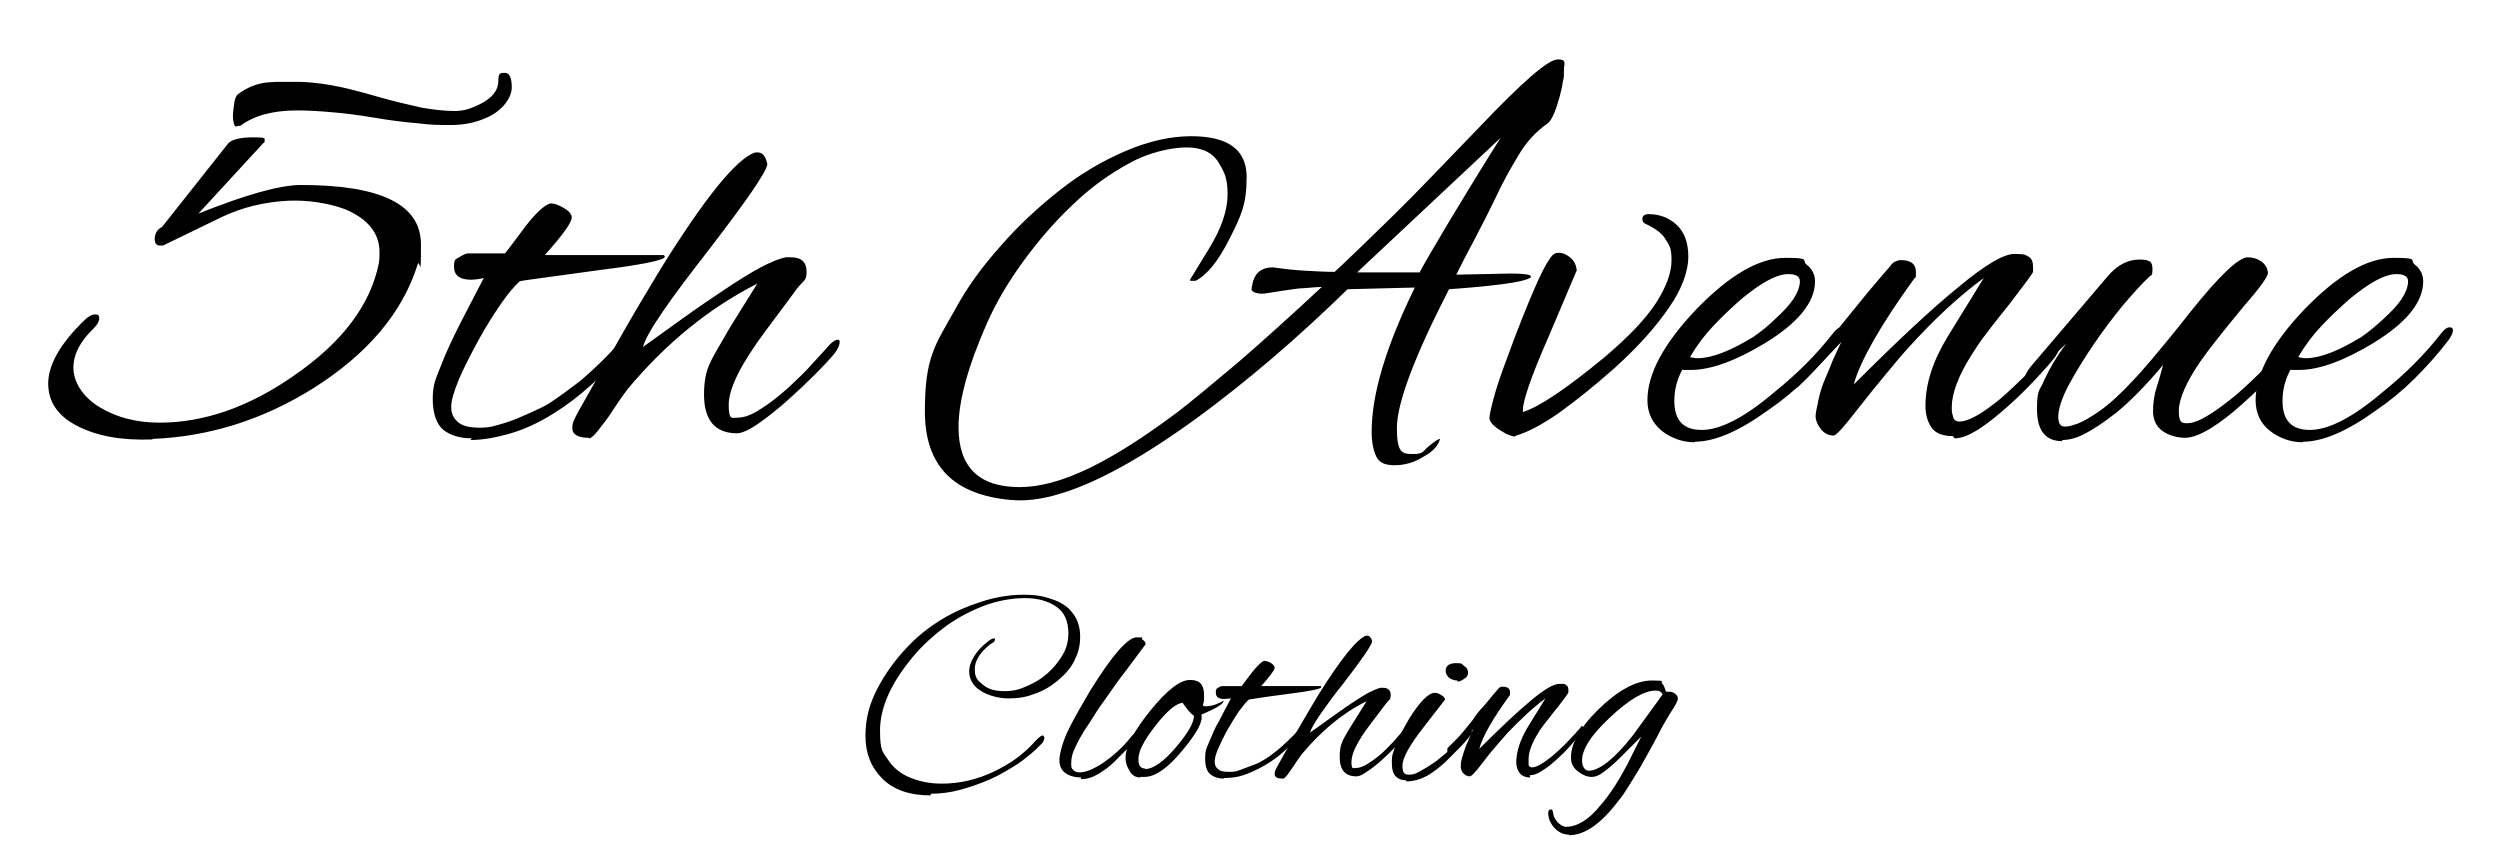
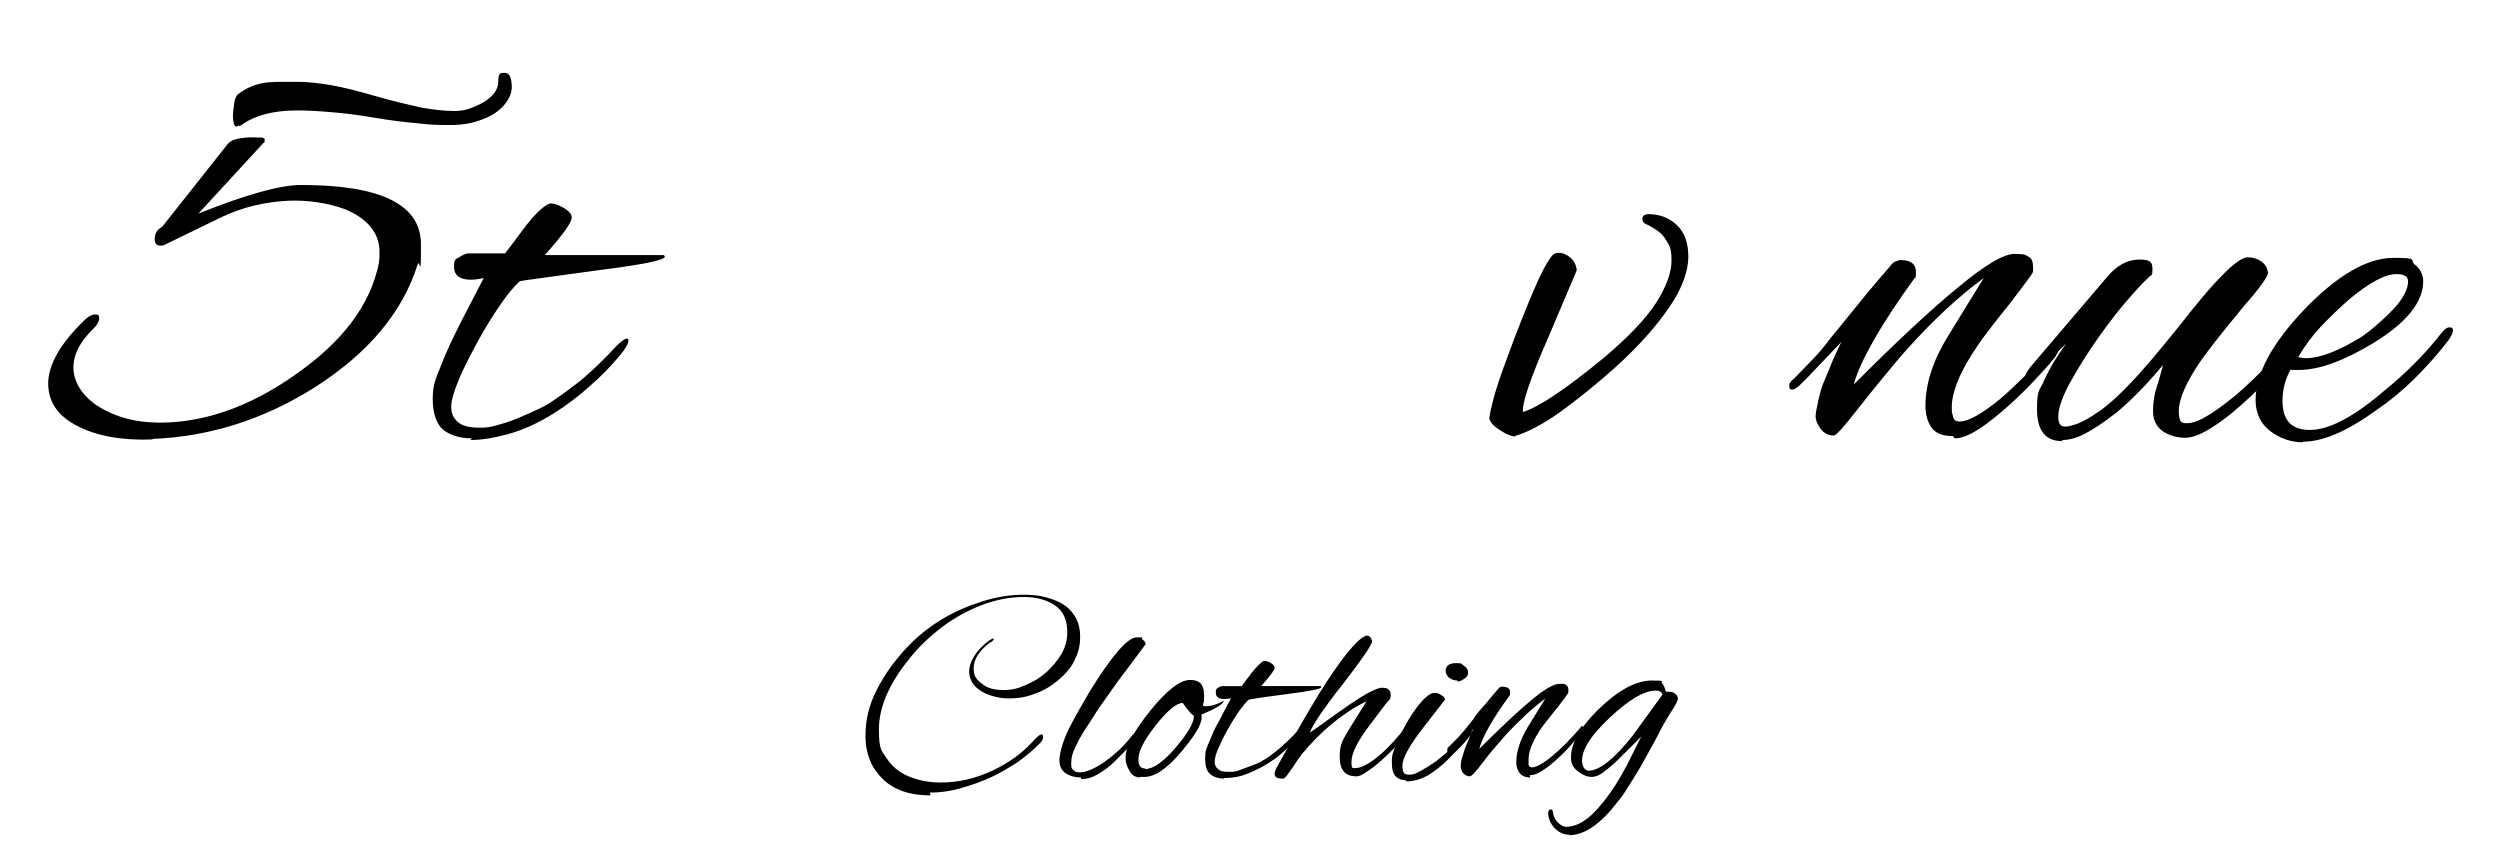
<svg xmlns="http://www.w3.org/2000/svg" id="Warstwa_1" version="1.1" viewBox="0 0 446 152.5">
  <defs>
    <style>
      .st0 {
        isolation: isolate;
      }
    </style>
  </defs>
  <g class="st0">
    <path d="M27.2,78.4c-5.5.2-9.9-.6-13.4-2.4-3.5-1.8-5.2-4.3-5.2-7.6s2.2-7.2,6.5-11.3c.7-.7,1.3-1,1.9-1s.7.2.7.7-.3,1.1-1,1.8c-2.4,2.3-3.6,4.6-3.6,7s1.5,5.1,4.6,7c3.1,1.9,6.7,2.8,10.8,2.8,7.9,0,16-2.8,24.1-8.5,8.5-5.9,13.5-12.5,15-20,0-.3.1-.7.1-1,0-.3,0-.7,0-1,0-3.3-2.1-5.9-6.2-7.6-3.1-1.1-6.4-1.6-9.9-1.5-4.4.2-8.4,1.2-12,2.9l-10.5,5.1c-.1,0-.3,0-.6,0-.6,0-.9-.4-.9-1.2s.4-1.7,1.3-2.1l11.8-14.9c.6-.7,2.1-1.1,4.5-1.1s2,.2,2,.6,0,.3-.2.4l-11.6,12.6c8.5-3.4,14.6-5.1,18.3-5.1,14.3,0,21.4,3.5,21.4,10.6s-.2,2.3-.6,3.6c-2.7,8.6-8.9,15.9-18.5,22-9.1,5.7-18.7,8.7-28.8,9.1ZM42.6,22.4c-.5.3-.8.2-.9-.5-.2-.7-.2-1.6,0-2.8.1-1.3.4-2.1.9-2.4,1.5-1.1,3.2-1.8,5.1-2,.4,0,1.1-.1,2-.1.9,0,2.1,0,3.5,0s3.6.2,5.9.6c2.3.4,5,1.1,8.1,2,3.1.9,5.8,1.5,8,2,2.3.4,4.2.6,5.9.6s2.8-.4,4.5-1.2c2.2-1.1,3.3-2.5,3.3-4.1s.4-1.5,1.2-1.5,1.2.9,1.2,2.6-1.5,4.1-4.5,5.4c-2,.9-4.1,1.3-6.3,1.3s-3.6,0-5.9-.3c-2.3-.2-4.9-.5-7.8-1-2.9-.5-5.4-.8-7.8-1-2.3-.2-4.3-.3-6-.3-4.3,0-7.7.9-10.2,2.8Z" />
    <path d="M84.2,78.2c-2.1,0-3.8-.5-5.1-1.5-1.2-1-1.9-2.9-1.9-5.5s.5-3.5,1.4-5.8c.9-2.4,2.1-4.9,3.5-7.7,1.4-2.7,2.8-5.4,4.2-8.1-.9.2-1.6.3-2.3.3-2,0-3-.8-3-2.3s.3-1.3.9-1.7c.6-.4,1.1-.6,1.5-.7.3,0,.6,0,.9,0h5.8c1.2-1.5,2.4-3.2,3.7-4.9,1.8-2.3,3.2-3.6,4.3-4h.3c.5,0,1.1.2,2,.7,1.1.6,1.6,1.2,1.6,1.8,0,.9-1.6,3.1-4.8,6.7.6,0,1.5,0,2.6,0h7.6c1.5,0,3.1,0,4.7,0,1.6,0,3,0,4.2,0,1.2,0,1.9,0,2,0,.2,0,.3.2.3.3,0,.6-3.9,1.4-11.8,2.4-4.5.6-7.9,1.1-10.2,1.4-2.4.3-3.6.5-3.9.6-.9.8-2.1,2.2-3.4,4.1-1.3,1.9-2.7,4.1-4,6.5-1.3,2.4-2.5,4.7-3.4,6.8-.9,2.2-1.4,3.8-1.4,5s.4,2,1.2,2.7,2.1,1,3.9,1,2.6-.3,4.3-.8c1.7-.5,3.2-1.2,4.8-1.9,1.5-.7,2.6-1.2,3.2-1.6,1.7-1.1,3.6-2.5,5.8-4.2,2.1-1.8,4.2-3.8,6.2-6,.9-.9,1.6-1.4,1.9-1.4s.3.1.3.4c0,.5-.5,1.4-1.5,2.6-1.6,1.9-3.4,3.8-5.4,5.5-2,1.8-4.1,3.4-6.5,4.9-2.7,1.7-5.4,2.9-7.9,3.6s-4.8,1.1-6.9,1.1Z" />
-     <path d="M105,78.1c-1.9,0-2.9-.6-2.9-1.7s.4-1.7,1.2-3.2c3.1-5.5,5.8-10.3,8.2-14.5,2.4-4.2,4.6-7.8,6.4-10.8,7.9-12.7,13.5-19.6,16.8-20.7.1,0,.2,0,.3,0,0,0,.1,0,.2,0,.9,0,1.4.7,1.7,2.1-.2,1.4-3.7,6.5-10.4,15.2-3.5,4.5-6.3,8.2-8.2,11-2,2.9-3.2,5-3.6,6.4,2.2-1.6,4.6-3.3,7.1-5.1,2.5-1.8,5-3.5,7.4-5.1,2.4-1.6,4.6-3,6.5-4,1.9-1,3.4-1.6,4.5-1.8.1,0,.3,0,.5,0,.2,0,.3,0,.4,0,1.9,0,2.8.9,2.8,2.6s-.6,1.5-1.8,3.1c-1.2,1.6-3,4.1-5.5,7.4-4.4,5.9-6.6,10.3-6.6,13.2s.6,2.3,1.7,2.3c1.2,0,2.6-.6,4.1-1.6,1.6-1,3.1-2.2,4.8-3.7,1.6-1.5,3.1-2.9,4.4-4.4,1.3-1.4,2.3-2.5,3-3.3.6-.6,1.1-.9,1.4-.9s.4.1.4.4c0,.5-.3,1.2-.8,1.9-.8,1-2,2.3-3.6,3.9-1.6,1.6-3.3,3.2-5.1,4.8-1.8,1.6-3.6,3-5.2,4.1-1.6,1.1-2.9,1.6-3.6,1.6-3.9,0-5.9-2.3-5.9-6.9s1.2-6,3.6-10.2c.9-1.6,1.9-3.2,2.9-4.8,1-1.6,2-3.2,3-4.8-8.5,4.3-16.3,10.6-23.2,18.9-.9,1.2-1.8,2.5-2.7,3.9-.9,1.4-1.8,2.5-2.5,3.4-.7.9-1.3,1.4-1.6,1.4Z" />
-     <path d="M180.4,89.2c-10.3-.9-15.4-6.1-15.4-15.8s1.8-11.8,5.4-18.2c2.1-3.9,4.8-7.6,8.1-11.3,3.2-3.7,6.8-7,10.6-10,3.8-3,7.8-5.3,11.8-7,4-1.7,7.9-2.6,11.6-2.6,6.6,0,9.9,2.4,9.9,7.3s-1,6.9-3,10.9-4,6.5-6.1,7.6c-.2,0-.4,0-.7,0s-.3,0-.3-.2l3.3-5.4c2.3-3.7,3.4-7,3.4-9.8s-.5-3.9-1.6-5.7c-1.1-1.8-3-2.7-5.7-2.7s-6.8.9-10.2,2.8c-3.5,1.9-6.9,4.3-10.1,7.4-3.3,3.1-6.2,6.5-8.9,10.2-2.7,3.7-4.8,7.3-6.4,10.9-3.4,7.7-5.1,13.9-5.1,18.6,0,7.1,3.6,10.7,10.9,10.7s16.3-4.5,28.2-13.4c2.7-2.1,6.2-5,10.6-8.7,4.3-3.7,9.4-8.3,15.1-13.6-.8,0-1.8.1-3,.2-1.2,0-2.6.3-4.2.5-.7.1-1.3.2-1.9.3-.6.1-1.2.2-1.7.2-1.3-.1-1.9-.5-1.7-1,.3-2.5,1.5-3.7,3.8-3.7,2.1.3,4,.5,5.8.6,1.8.1,3.6.2,5.2.2,2.6-2.4,6.1-5.8,10.4-10s9.4-9.6,15.4-15.8c7.7-8.1,12.3-12.1,14-12.1s1.1.7,1.1,2,0,1.2-.2,2c-.1.8-.3,1.7-.6,2.8-.7,2.5-1.4,4.1-2.1,4.6-2.1,1.5-3.8,3.3-5.2,5.7-1.4,2.3-2.8,4.8-4.1,7.6-1.4,2.9-2.7,5.4-3.9,7.7-1.2,2.2-2.2,4.2-3.1,6l9.7-.2c2.4,0,3.6.2,3.6.5s0,.2-.2.3c-1.1.7-5.9,1.4-14.4,2-6.2,12.1-9.3,20.3-9.3,24.8s1,4.6,2.9,4.6,1.7-.5,2.8-1.4c1.1-.9,1.7-1.3,2-1.3,0-.1,0-.2,0-.1,0,0,0,.1,0,.1-.3,1.2-1.3,2.3-3,3.2-1.6,1-3.3,1.5-5.1,1.5s-2.8-.5-3.3-1.6c-.5-1.1-.8-2.5-.8-4.4,0-6.7,2.6-15.3,7.7-25.7l-12,.3c-8.9,8.7-17.9,16.4-26.9,23-14.3,10.4-25.3,15.3-33,14.6ZM253.2,48.7c.8-1.5,2.4-4.3,4.8-8.3,2.4-4,5.6-9.3,9.7-15.8l-25.6,24h11.1Z" />
    <path d="M270.4,77.9c-.4,0-1-.2-1.7-.5-.7-.4-1.4-.8-2-1.3s-.9-1-1-1.4c0-.5.3-2,1-4.5s2-5.9,3.6-10.2c1.7-4.4,3.1-7.8,4.2-10.2,1.1-2.4,2-3.8,2.5-4.3.3-.3.6-.4,1.1-.4.7,0,1.4.3,2.1.9.7.6,1,1.4,1.1,2.2,0,0-1.7,4-5,11.8-3.3,7.5-4.8,12-4.6,13.5,2.9-.9,7.8-4.2,14.7-9.9,4.1-3.5,7.1-6.6,9-9.5,1.8-2.8,2.8-5.4,2.8-7.6s-.3-2.6-1-3.7c-.6-1.1-1.8-2-3.5-2.8-.5-.2-.7-.5-.7-.9,0-.6.4-.9,1.1-.9,1.9,0,3.6.6,5,1.9,1.4,1.3,2.1,3.2,2.1,5.7s-1.1,5.7-3.4,9c-2.3,3.4-5.5,7-9.7,10.8-3.7,3.3-7,5.9-9.9,8-3,2.1-5.6,3.5-8,4.2Z" />
-     <path d="M302.3,78.9c-2.1,0-4.1-.7-5.8-2-1.7-1.4-2.6-3.2-2.6-5.5,0-4.7,2.9-10.1,8.7-16.2,5.9-6.1,11.2-9.2,15.9-9.2s2.8.4,3.8,1.2c1,.8,1.5,1.8,1.5,3,0,3.7-3,7.4-8.9,11-5.3,3.2-9.7,4.8-13.3,4.8s-1,0-1.4-.2c-1,1.8-1.5,3.7-1.5,5.7,0,3.5,1.6,5.2,4.9,5.2s7.6-2.2,12.9-6.7c4.1-3.3,7.5-6.7,10.4-10.4.6-.8,1.1-1.2,1.6-1.2s.6.2.6.6-.3,1-.8,1.7c-1.9,2.5-3.9,4.7-6,6.8-2.1,2.1-4.4,4-6.9,5.7-5.1,3.7-9.5,5.6-13,5.6ZM302.9,63.9c2.5,0,5.8-1.3,9.9-3.8,1.3-.9,2.7-2,3.9-3.2,1.3-1.2,2.4-2.3,3.2-3.5.8-1.2,1.2-2.3,1.2-3.2s-.7-1.3-2.1-1.3c-2,0-4.8,1.5-8.4,4.5-1.7,1.5-3.4,3.1-5,4.8-1.6,1.7-3,3.6-4.1,5.5.4.1.8.2,1.3.2Z" />
    <path d="M348.4,77.8c-1.8,0-3.1-.5-3.8-1.5-.7-1-1.1-2.3-1.1-3.9,0-3.9,1.3-8,4-12.4l6.4-10.4c-4.5,3.3-9,7.5-13.5,12.5-1.2,1.3-2.5,2.9-4,4.7s-3.2,3.9-5,6.2c-2.4,3.1-3.8,4.7-4.3,4.7-.9,0-1.7-.4-2.3-1.2-.6-.8-.9-1.6-.9-2.2s.2-1.5.5-2.9c.3-1.4.7-2.7,1.2-3.8.5-1.1.9-2.2,1.4-3.4.5-1.1,1-2.2,1.5-3.2l-6,6.3c-.1.1-.5.5-1.2,1.2-.7.7-1.2,1-1.6,1s-.5-.2-.5-.7,0-.3.2-.5c0-.2.3-.5.7-.8,1-1,2-2.1,3.1-3.2,1.1-1.1,2.2-2.4,3.3-3.9.6-.7,1.5-1.8,2.7-3.3,1.2-1.5,2.5-3.1,3.9-4.8,1.4-1.7,2.8-3.3,4.1-4.8.3-.5.7-.8,1.1-.9.4-.2.7-.2.8-.2,1.8,0,2.7.7,2.7,2.1s0,.8-.3,1.2c-6,8.3-9.6,14.6-10.8,18.9,7.7-7.7,13.9-13.5,18.7-17.4,4.7-3.9,8-5.9,10-5.9s1.9.2,2.5.5c.6.3.8,1,.8,1.9s0,.6,0,.8c-.2.5-1.6,2.3-4.1,5.6-1.5,1.9-2.9,3.6-4,5.1-1.2,1.5-2.1,2.9-2.8,4-1.2,1.9-2.1,3.6-2.7,5.2-.6,1.6-.9,3-.9,4.1s0,1,.2,1.7c.1.7.5,1,1.2,1,1.5,0,3.9-1.3,7.2-4,1.5-1.3,3-2.7,4.3-4,1.3-1.4,2.6-2.7,3.8-4,.3-.3.7-.8,1.3-1.5.6-.8,1-1.2,1.1-1.2.3,0,.4.3.4.8s-.1.7-.5,1.4c-.3.6-.6,1.1-.9,1.4-.7.9-1.8,2.1-3.2,3.6-1.4,1.5-3,3.1-4.8,4.7-1.8,1.6-3.5,3-5.2,4.1-1.7,1.1-3.1,1.7-4.4,1.7Z" />
    <path d="M367.9,78.7c-3,0-4.5-1.9-4.5-5.7s.5-3.2,1.3-5.2c.9-2,2.2-4.2,3.9-6.5-2.4,2.3-4.4,4.3-5.9,6-.3.3-.6.4-1,.4s-.4-.2-.4-.5.3-.9.9-1.7l13.8-16.2c1.7-2,3.6-3,5.7-3s2.3.6,2.3,1.8-.2.9-.6,1.3c-1.3,1.2-2.8,2.9-4.7,5.1-1.8,2.2-3.6,4.6-5.3,7.1-1.7,2.5-3.2,5-4.4,7.2-1.2,2.3-1.8,4.2-1.8,5.5s.4,1.8,1.2,1.8,1.2-.2,2.2-.5c1-.4,2.3-1.1,4-2.3,1.7-1.2,3.7-3,6-5.5.4-.4,1.5-1.6,3.2-3.6,1.7-2,4.1-4.9,7-8.6,5.2-6.5,8.6-9.7,10.2-9.7s3.4.9,3.6,2.7c.1.6-1.3,2.6-4.2,5.9-3.8,4.6-6.4,7.9-7.8,9.9-2.6,3.8-3.9,6.8-3.9,8.9s.5,2.2,1.5,2.2,2.3-.5,3.9-1.5c1.6-1,3.2-2.2,5-3.7,1.7-1.5,3.4-3.1,5-4.7,1.6-1.6,3-3.2,4.2-4.6.4-.5.8-.7,1.2-.7s.6.2.6.6,0,.3,0,.6c0,.3-.3.6-.6.9-1.1,1.2-2.4,2.7-4.1,4.5-1.7,1.8-3.5,3.5-5.4,5.2-1.9,1.7-3.8,3.2-5.6,4.3s-3.3,1.7-4.6,1.7-2.9-.4-4-1.2c-1.1-.8-1.7-2-1.7-3.5s.2-3,.7-4.5c.5-1.5.8-2.8,1.1-3.8-3.1,3.7-5.9,6.5-8.2,8.4-2.4,1.9-4.4,3.2-6,4s-2.9,1-3.8,1Z" />
    <path d="M410.8,78.9c-2.1,0-4.1-.7-5.8-2s-2.6-3.2-2.6-5.5c0-4.7,2.9-10.1,8.7-16.2,5.9-6.1,11.2-9.2,15.9-9.2s2.8.4,3.8,1.2c1,.8,1.5,1.8,1.5,3,0,3.7-3,7.4-8.9,11-5.3,3.2-9.7,4.8-13.3,4.8s-1,0-1.4-.2c-1,1.8-1.5,3.7-1.5,5.7,0,3.5,1.6,5.2,4.9,5.2s7.6-2.2,12.9-6.7c4.1-3.3,7.5-6.7,10.4-10.4.6-.8,1.1-1.2,1.6-1.2s.6.2.6.6-.3,1-.8,1.7c-1.9,2.5-3.9,4.7-6,6.8-2.1,2.1-4.4,4-6.9,5.7-5.1,3.7-9.5,5.6-13,5.6ZM411.4,63.9c2.5,0,5.8-1.3,9.9-3.8,1.3-.9,2.6-2,3.9-3.2,1.3-1.2,2.4-2.3,3.2-3.5.8-1.2,1.2-2.3,1.2-3.2s-.7-1.3-2.1-1.3c-2,0-4.8,1.5-8.4,4.5-1.7,1.5-3.4,3.1-5,4.8-1.6,1.7-3,3.6-4.1,5.5.4.1.8.2,1.3.2Z" />
  </g>
  <g class="st0">
-     <path d="M166,141.9c-3.7,0-6.6-1-8.6-3-2-2-3-4.5-3-7.6s.7-5.7,2.1-8.4c1.4-2.7,3.2-5.2,5.4-7.5,1.8-1.9,3.8-3.5,6.1-4.9,2.3-1.4,4.7-2.4,7.2-3.2,2.5-.8,5-1.2,7.4-1.2s3.6.3,5.1.8c1.5.5,2.8,1.3,3.6,2.4.9,1.1,1.4,2.5,1.4,4.3s-.4,3-1.1,4.4-1.8,2.5-3,3.5-2.6,1.8-4.1,2.3c-1.5.6-3,.8-4.6.8s-3.7-.5-5-1.4c-1.4-.9-2-2.1-2-3.5s1.1-3.6,3.4-5.3c.4-.3.7-.5,1-.5s.2,0,.2.2c0,.3-.3.6-.8.8-1.9,1.5-2.8,3-2.8,4.5s.5,2,1.5,2.8,2.2,1.1,3.8,1.1,2.7-.3,4-.9c1.4-.6,2.6-1.3,3.7-2.3,1.1-1,2-2.1,2.7-3.3.7-1.2,1-2.5,1-3.8,0-2.2-.7-3.8-2.2-4.8s-3.3-1.5-5.6-1.5-5.1.5-7.6,1.5c-2.5,1-4.9,2.3-7.1,4-2.2,1.7-4.2,3.6-5.9,5.8-3.5,4.4-5.2,8.5-5.2,12.3s.5,3.8,1.4,5.2c.9,1.4,2.2,2.5,3.9,3.2,1.7.7,3.5,1.1,5.7,1.1,3.2,0,6.2-.7,9.2-2.1s5.5-3.2,7.6-5.6c.6-.6,1-.9,1.2-.9s.3.2.3.5-.2.8-.6,1.1c-1.1,1.2-2.5,2.3-4,3.4-1.6,1-3.2,2-5,2.8-1.8.8-3.6,1.4-5.4,1.9-1.8.5-3.6.7-5.2.7Z" />
+     <path d="M166,141.9c-3.7,0-6.6-1-8.6-3-2-2-3-4.5-3-7.6s.7-5.7,2.1-8.4c1.4-2.7,3.2-5.2,5.4-7.5,1.8-1.9,3.8-3.5,6.1-4.9,2.3-1.4,4.7-2.4,7.2-3.2,2.5-.8,5-1.2,7.4-1.2s3.6.3,5.1.8c1.5.5,2.8,1.3,3.6,2.4.9,1.1,1.4,2.5,1.4,4.3s-.4,3-1.1,4.4-1.8,2.5-3,3.5-2.6,1.8-4.1,2.3c-1.5.6-3,.8-4.6.8s-3.7-.5-5-1.4c-1.4-.9-2-2.1-2-3.5s1.1-3.6,3.4-5.3c.4-.3.7-.5,1-.5c0,.3-.3.6-.8.8-1.9,1.5-2.8,3-2.8,4.5s.5,2,1.5,2.8,2.2,1.1,3.8,1.1,2.7-.3,4-.9c1.4-.6,2.6-1.3,3.7-2.3,1.1-1,2-2.1,2.7-3.3.7-1.2,1-2.5,1-3.8,0-2.2-.7-3.8-2.2-4.8s-3.3-1.5-5.6-1.5-5.1.5-7.6,1.5c-2.5,1-4.9,2.3-7.1,4-2.2,1.7-4.2,3.6-5.9,5.8-3.5,4.4-5.2,8.5-5.2,12.3s.5,3.8,1.4,5.2c.9,1.4,2.2,2.5,3.9,3.2,1.7.7,3.5,1.1,5.7,1.1,3.2,0,6.2-.7,9.2-2.1s5.5-3.2,7.6-5.6c.6-.6,1-.9,1.2-.9s.3.2.3.5-.2.8-.6,1.1c-1.1,1.2-2.5,2.3-4,3.4-1.6,1-3.2,2-5,2.8-1.8.8-3.6,1.4-5.4,1.9-1.8.5-3.6.7-5.2.7Z" />
    <path d="M192.9,138.7c-1,0-1.9-.2-2.7-.7-.8-.5-1.2-1.3-1.2-2.4s.6-3.4,1.7-5.6c1.1-2.2,2.4-4.4,3.8-6.8,3.9-6.3,6.7-9.5,8.3-9.5s.7.1,1,.4c.4.2.5.5.6.8l-3.5,4.7c-1.4,1.8-2.6,3.5-3.7,5.1-1.1,1.5-2,2.9-2.8,4.2-.4.6-.9,1.3-1.4,2.2-.5.8-.9,1.6-1.3,2.5-.4.8-.6,1.7-.6,2.6s.1.8.3,1.1c.2.3.7.5,1.2.5,1.1,0,2.5-.6,4.2-1.7,1.7-1.2,3.5-2.7,5.1-4.8.2-.2.4-.4.6-.5.2-.2.4-.2.5-.2s.2,0,.2.3-.1.3-.3.6c-.2.3-.4.5-.5.7l-1.2,1.3c-.7.7-1.5,1.5-2.4,2.4-.9.9-1.9,1.6-2.9,2.2-1,.6-2,.9-3.1.9Z" />
    <path d="M203.4,138.7c-.8,0-1.5-.4-1.9-1.2-.5-.8-.7-1.5-.7-2.3,0-2,1.5-4.8,4.4-8.4,2.9-3.6,5.3-5.5,7.1-5.5s2.5.9,2.5,2.7,0,.5,0,.8c0,.3-.1.6-.2,1,0,.1.2.2.5.2.9,0,2-.3,3.2-1,0,.6-1.4,1.4-4,2.5.4,1.1-.7,3.2-3.3,6.3-2.6,3.2-4.9,4.8-6.8,4.8h-.8ZM204.3,137.2c1.4,0,3.3-1.3,5.5-3.9,2.2-2.6,3.2-4.4,3.2-5.6-.5-.3-1.2-1.1-2-2.3-1.1,0-2.8,1.4-4.9,4.1-2.1,2.7-3.1,4.7-3,6.1,0,1,.4,1.5,1.2,1.5Z" />
    <path d="M218.4,138.9c-1.1,0-1.9-.3-2.5-.8-.6-.5-.9-1.4-.9-2.8s.2-1.7.7-2.9c.5-1.2,1-2.5,1.8-3.8.7-1.4,1.4-2.7,2.1-4-.4,0-.8.1-1.2.1-1,0-1.5-.4-1.5-1.1s.1-.7.4-.9c.3-.2.5-.3.8-.3.2,0,.3,0,.5,0h2.9c.6-.8,1.2-1.6,1.9-2.5.9-1.1,1.6-1.8,2.1-2h.1c.2,0,.6.1,1,.3.5.3.8.6.8.9,0,.4-.8,1.5-2.4,3.3.3,0,.7,0,1.3,0h3.8c.8,0,1.5,0,2.4,0,.8,0,1.5,0,2.1,0s.9,0,1,0c.1,0,.1,0,.1.2,0,.3-2,.7-5.9,1.2-2.2.3-3.9.5-5.1.7-1.2.2-1.8.3-1.9.3-.5.4-1,1.1-1.7,2-.7,1-1.3,2-2,3.2-.7,1.2-1.2,2.3-1.7,3.4-.5,1.1-.7,1.9-.7,2.5s.2,1,.6,1.3c.4.4,1,.5,2,.5s1.3-.1,2.1-.4c.8-.3,1.6-.6,2.4-.9.8-.3,1.3-.6,1.6-.8.9-.5,1.8-1.2,2.9-2.1,1-.9,2.1-1.9,3.1-3,.5-.5.8-.7.9-.7s.2,0,.2.2c0,.3-.2.7-.8,1.3-.8,1-1.7,1.9-2.7,2.8-1,.9-2.1,1.7-3.3,2.4-1.4.8-2.7,1.4-3.9,1.8s-2.4.5-3.5.5Z" />
    <path d="M228.8,138.9c-1,0-1.4-.3-1.4-.8s.2-.9.6-1.6c1.5-2.7,2.9-5.2,4.1-7.3s2.3-3.9,3.2-5.4c4-6.4,6.8-9.8,8.4-10.4,0,0,.1,0,.2,0s0,0,0,0c.4,0,.7.3.9,1-.1.7-1.8,3.2-5.2,7.6-1.8,2.2-3.1,4.1-4.1,5.5-1,1.5-1.6,2.5-1.8,3.2,1.1-.8,2.3-1.6,3.5-2.5,1.3-.9,2.5-1.8,3.7-2.6,1.2-.8,2.3-1.5,3.2-2,1-.5,1.7-.8,2.2-.9,0,0,.1,0,.2,0,0,0,.2,0,.2,0,.9,0,1.4.4,1.4,1.3s-.3.8-.9,1.6c-.6.8-1.5,2-2.8,3.7-2.2,2.9-3.3,5.1-3.3,6.6s.3,1.1.9,1.1c.6,0,1.3-.3,2.1-.8s1.6-1.1,2.4-1.8c.8-.7,1.5-1.5,2.2-2.2.6-.7,1.1-1.3,1.5-1.7.3-.3.5-.4.7-.4s.2,0,.2.2c0,.3-.1.6-.4,1-.4.5-1,1.2-1.8,2s-1.6,1.6-2.5,2.4c-.9.8-1.8,1.5-2.6,2-.8.6-1.4.8-1.8.8-2,0-3-1.1-3-3.5s.6-3,1.8-5.1c.5-.8,1-1.6,1.5-2.4l1.5-2.4c-4.3,2.1-8.1,5.3-11.6,9.5-.4.6-.9,1.2-1.3,1.9-.5.7-.9,1.3-1.2,1.7-.4.5-.6.7-.8.7Z" />
    <path d="M250.8,139.2c-.7,0-1.3-.2-1.8-.7-.5-.5-.7-1.3-.7-2.6s.2-1.5.5-2.4.7-1.8,1.2-2.8c.5-.9,1-1.8,1.4-2.5,1.9-3,3.4-4.6,4.6-4.6.3,0,.7.1,1.1.4.4.2.7.5.7.8l-3.8,4.9c-2.5,3.2-3.8,5.5-3.8,6.9s.4,1.6,1.2,1.6,1.2-.2,2.1-.7c.9-.5,1.7-1,2.7-1.7.9-.7,1.8-1.5,2.7-2.2.8-.8,1.5-1.5,2.1-2.2.3-.4.6-.7.9-.9.2-.2.4-.2.5-.2.1,0,.2.1.2.3s-.2.5-.6,1c-.4.5-.9,1.1-1.6,1.8-.8.8-1.7,1.7-2.6,2.6-1,.9-2,1.7-3.2,2.4-1.1.6-2.4,1-3.7,1ZM260,121.4c-.6,0-1.1-.2-1.5-.5-.4-.4-.6-.8-.6-1.2,0-.9.6-1.4,1.9-1.4s.9.2,1.4.5c.5.3.7.7.7,1.2s-.2.8-.7,1.1c-.4.3-.8.5-1.2.5Z" />
    <path d="M273,138.7c-.9,0-1.5-.3-1.9-.8-.4-.5-.6-1.2-.6-1.9,0-1.9.7-4,2-6.2l3.2-5.2c-2.3,1.7-4.5,3.8-6.8,6.2-.6.7-1.3,1.5-2,2.3-.8.9-1.6,1.9-2.5,3.1-1.2,1.6-1.9,2.3-2.2,2.3-.5,0-.8-.2-1.2-.6-.3-.4-.4-.8-.4-1.1s0-.8.2-1.5c.2-.7.4-1.3.6-1.9.2-.6.5-1.1.7-1.7.2-.6.5-1.1.7-1.6l-3,3.1c0,0-.3.3-.6.6-.3.3-.6.5-.8.5s-.2-.1-.2-.4,0-.2,0-.3c0-.1.2-.3.3-.4.5-.5,1-1,1.6-1.6.5-.6,1.1-1.2,1.7-2,.3-.4.8-.9,1.3-1.7s1.3-1.6,2-2.4c.7-.9,1.4-1.7,2-2.4.2-.2.3-.4.5-.5s.3-.1.4-.1c.9,0,1.4.3,1.4,1s0,.4-.1.6c-3,4.1-4.8,7.3-5.4,9.5,3.9-3.9,7-6.8,9.3-8.7,2.4-2,4-2.9,5-2.9s.9,0,1.2.2.4.5.4.9,0,.3,0,.4c0,.2-.8,1.2-2,2.8-.8.9-1.4,1.8-2,2.5-.6.8-1.1,1.4-1.4,2-.6.9-1,1.8-1.3,2.6-.3.8-.4,1.5-.4,2.1s0,.5,0,.9c0,.3.3.5.6.5.8,0,2-.7,3.6-2,.8-.7,1.5-1.3,2.2-2,.7-.7,1.3-1.4,1.9-2,.1-.1.3-.4.7-.8.3-.4.5-.6.5-.6.1,0,.2.1.2.4s0,.4-.2.7c-.1.3-.3.6-.5.7-.4.4-.9,1-1.6,1.8-.7.8-1.5,1.6-2.4,2.4-.9.8-1.7,1.5-2.6,2-.8.6-1.6.8-2.2.8Z" />
    <path d="M279.9,148.9c-1,0-1.8-.4-2.6-1.2-.7-.8-1.1-1.7-1.1-2.7,0-.4.2-.6.5-.6s.3.3.4.8.3,1,.8,1.5,1,.8,1.5.8c1.9,0,4-1.2,6.1-3.8.8-.9,1.6-2,2.4-3.2.8-1.2,1.6-2.6,2.4-4.1l2.5-5-3.8,3.8c-1.2,1.2-2.2,2-3,2.6s-1.5.8-2,.8c-.8,0-1.6-.3-2.4-.9-.8-.6-1.2-1.3-1.3-2-.3-2.6,1.3-5.6,4.8-9.1,3.6-3.5,6.8-5.2,9.6-5.2s1.4.2,1.8.5c.2.2.4.5.5.9.1.4.2.6.3.6.1,0,.2,0,.3,0s.2,0,.3,0c.4,0,.8.2,1.1.5.3.3.4.6.3.9,0,.3-.5,1.2-1.5,2.7-.6,1-1.3,2.2-2,3.6s-1.6,2.9-2.4,4.4c-.8,1.5-1.7,2.9-2.5,4.2-.8,1.3-1.5,2.4-2.2,3.2-3.1,4.1-6,6.1-8.8,6.1ZM283.4,137.5c1.9,0,4.6-2.1,7.9-6.3l5.3-7.3c-.2-.5-.6-.7-1.2-.7-2.1,0-4.8,1.6-8.3,4.9-3.6,3.4-5.2,6.1-4.8,8.2.2.8.6,1.2,1.2,1.2Z" />
  </g>
</svg>